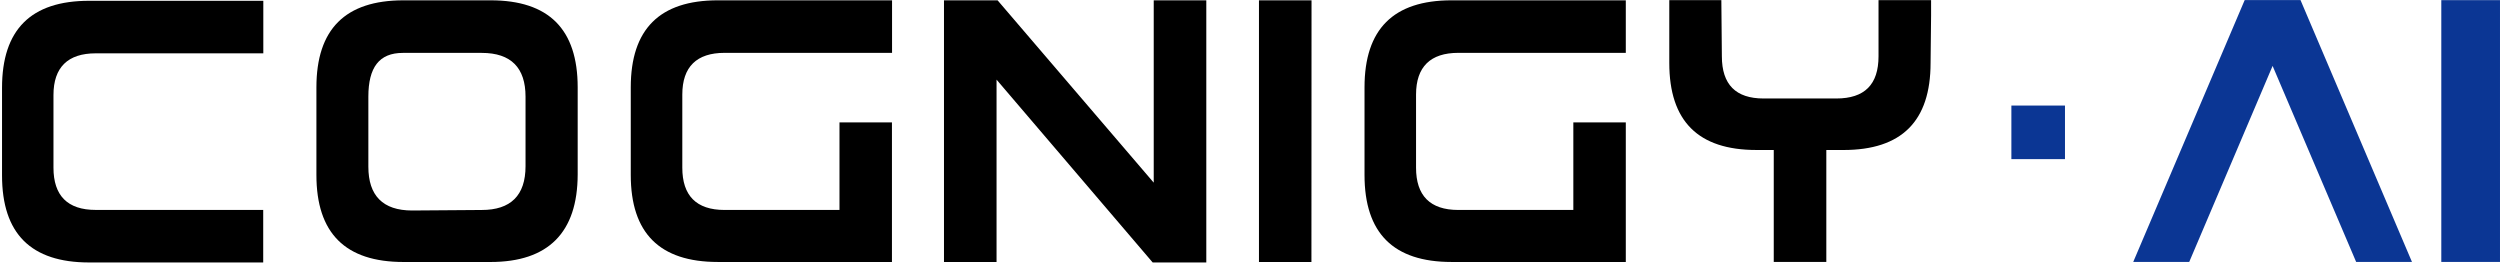
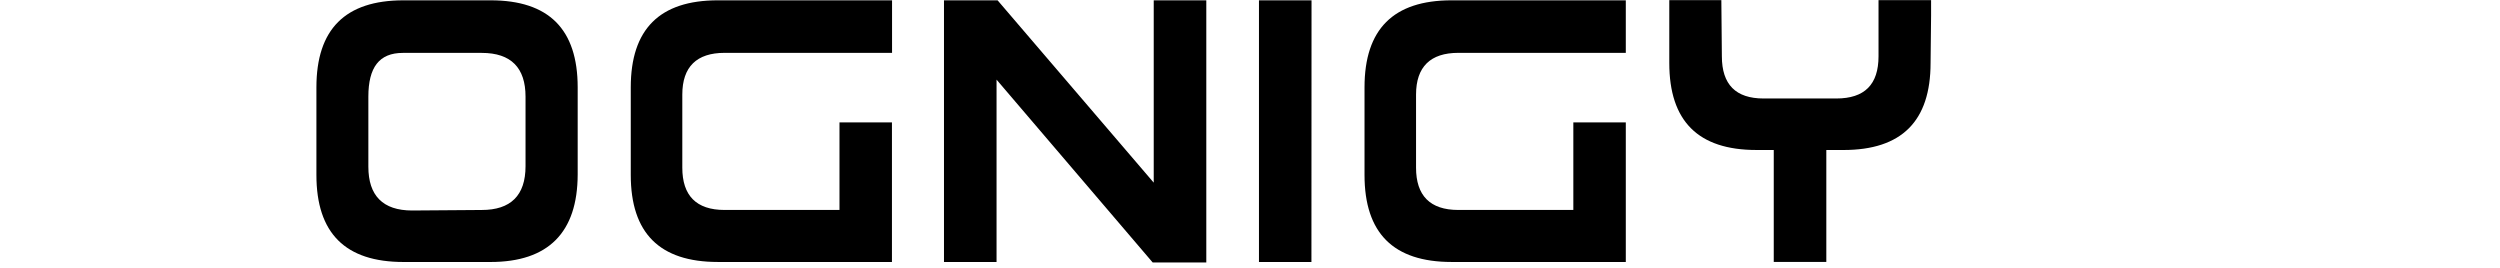
<svg xmlns="http://www.w3.org/2000/svg" width="271" height="29" fill="none" viewBox="0 0 271 29">
-   <path fill="#0B3694" fill-rule="evenodd" d="M246.35 7.145l-9.04 21.252h-6.069L243.324.01h6.051l12.084 28.386h-6.051L246.35 7.145zM270.999.011v28.386h-6.362V.011h6.362z" clip-rule="evenodd" />
-   <path fill="#0B3694" d="M223.844 17.249v-5.807h-5.81v5.807h5.81z" />
-   <path fill="#000" d="M28.532 22.755v5.696H9.662C3.349 28.45.22 25.324.22 19.014V9.522C.22 3.212 3.349.086 9.66.086h18.883v5.695H10.377c-3.017 0-4.581 1.508-4.581 4.523v7.873c0 3.015 1.508 4.578 4.58 4.578h18.157z" />
  <path fill="#000" fill-rule="evenodd" d="M43.74 28.4h9.429c6.257 0 9.44-3.183 9.452-9.492V9.472c0-6.31-3.128-9.437-9.44-9.437h-9.442c-6.313 0-9.44 3.127-9.44 9.437v9.492c0 6.31 3.127 9.436 9.44 9.436zm13.228-10.384c0 3.183-1.62 4.746-4.748 4.746l-7.542.056c-3.184 0-4.748-1.619-4.748-4.746V10.48c0-3.183 1.173-4.746 3.742-4.746h8.548c3.184 0 4.748 1.619 4.748 4.746v7.537z" clip-rule="evenodd" />
  <path fill="#000" d="M96.687 13.267v15.131H77.816c-6.313 0-9.441-3.127-9.441-9.436V9.47c0-6.31 3.128-9.436 9.44-9.436h18.883v5.695H78.542c-3.017 0-4.58 1.507-4.58 4.522v7.93c0 3.014 1.507 4.578 4.58 4.578H91v-9.492h5.687zM108.026 8.632v19.766h-5.698V.034h5.81l16.926 19.765V.034h5.699v28.42h-5.81L108.026 8.632zM142.159 28.398h-5.687V.034h5.698l-.011 28.364zM176.237 13.267v15.131h-18.882c-6.313 0-9.441-3.127-9.441-9.436V9.47c0-6.31 3.128-9.436 9.441-9.436h18.882v5.695h-18.156c-3.017 0-4.581 1.507-4.581 4.522v7.93c0 3.014 1.509 4.578 4.581 4.578h12.469v-9.492h5.687zM209.33.011h-5.698v6.086c0 3.071-1.508 4.579-4.581 4.579h-7.876c-3.017 0-4.525-1.508-4.525-4.579l-.056-6.086h-5.643v6.812c0 6.31 3.129 9.436 9.441 9.436h1.883v12.133h5.698V16.26h1.86c6.313 0 9.441-3.127 9.441-9.436l.056-5.137V.011z" />
</svg>